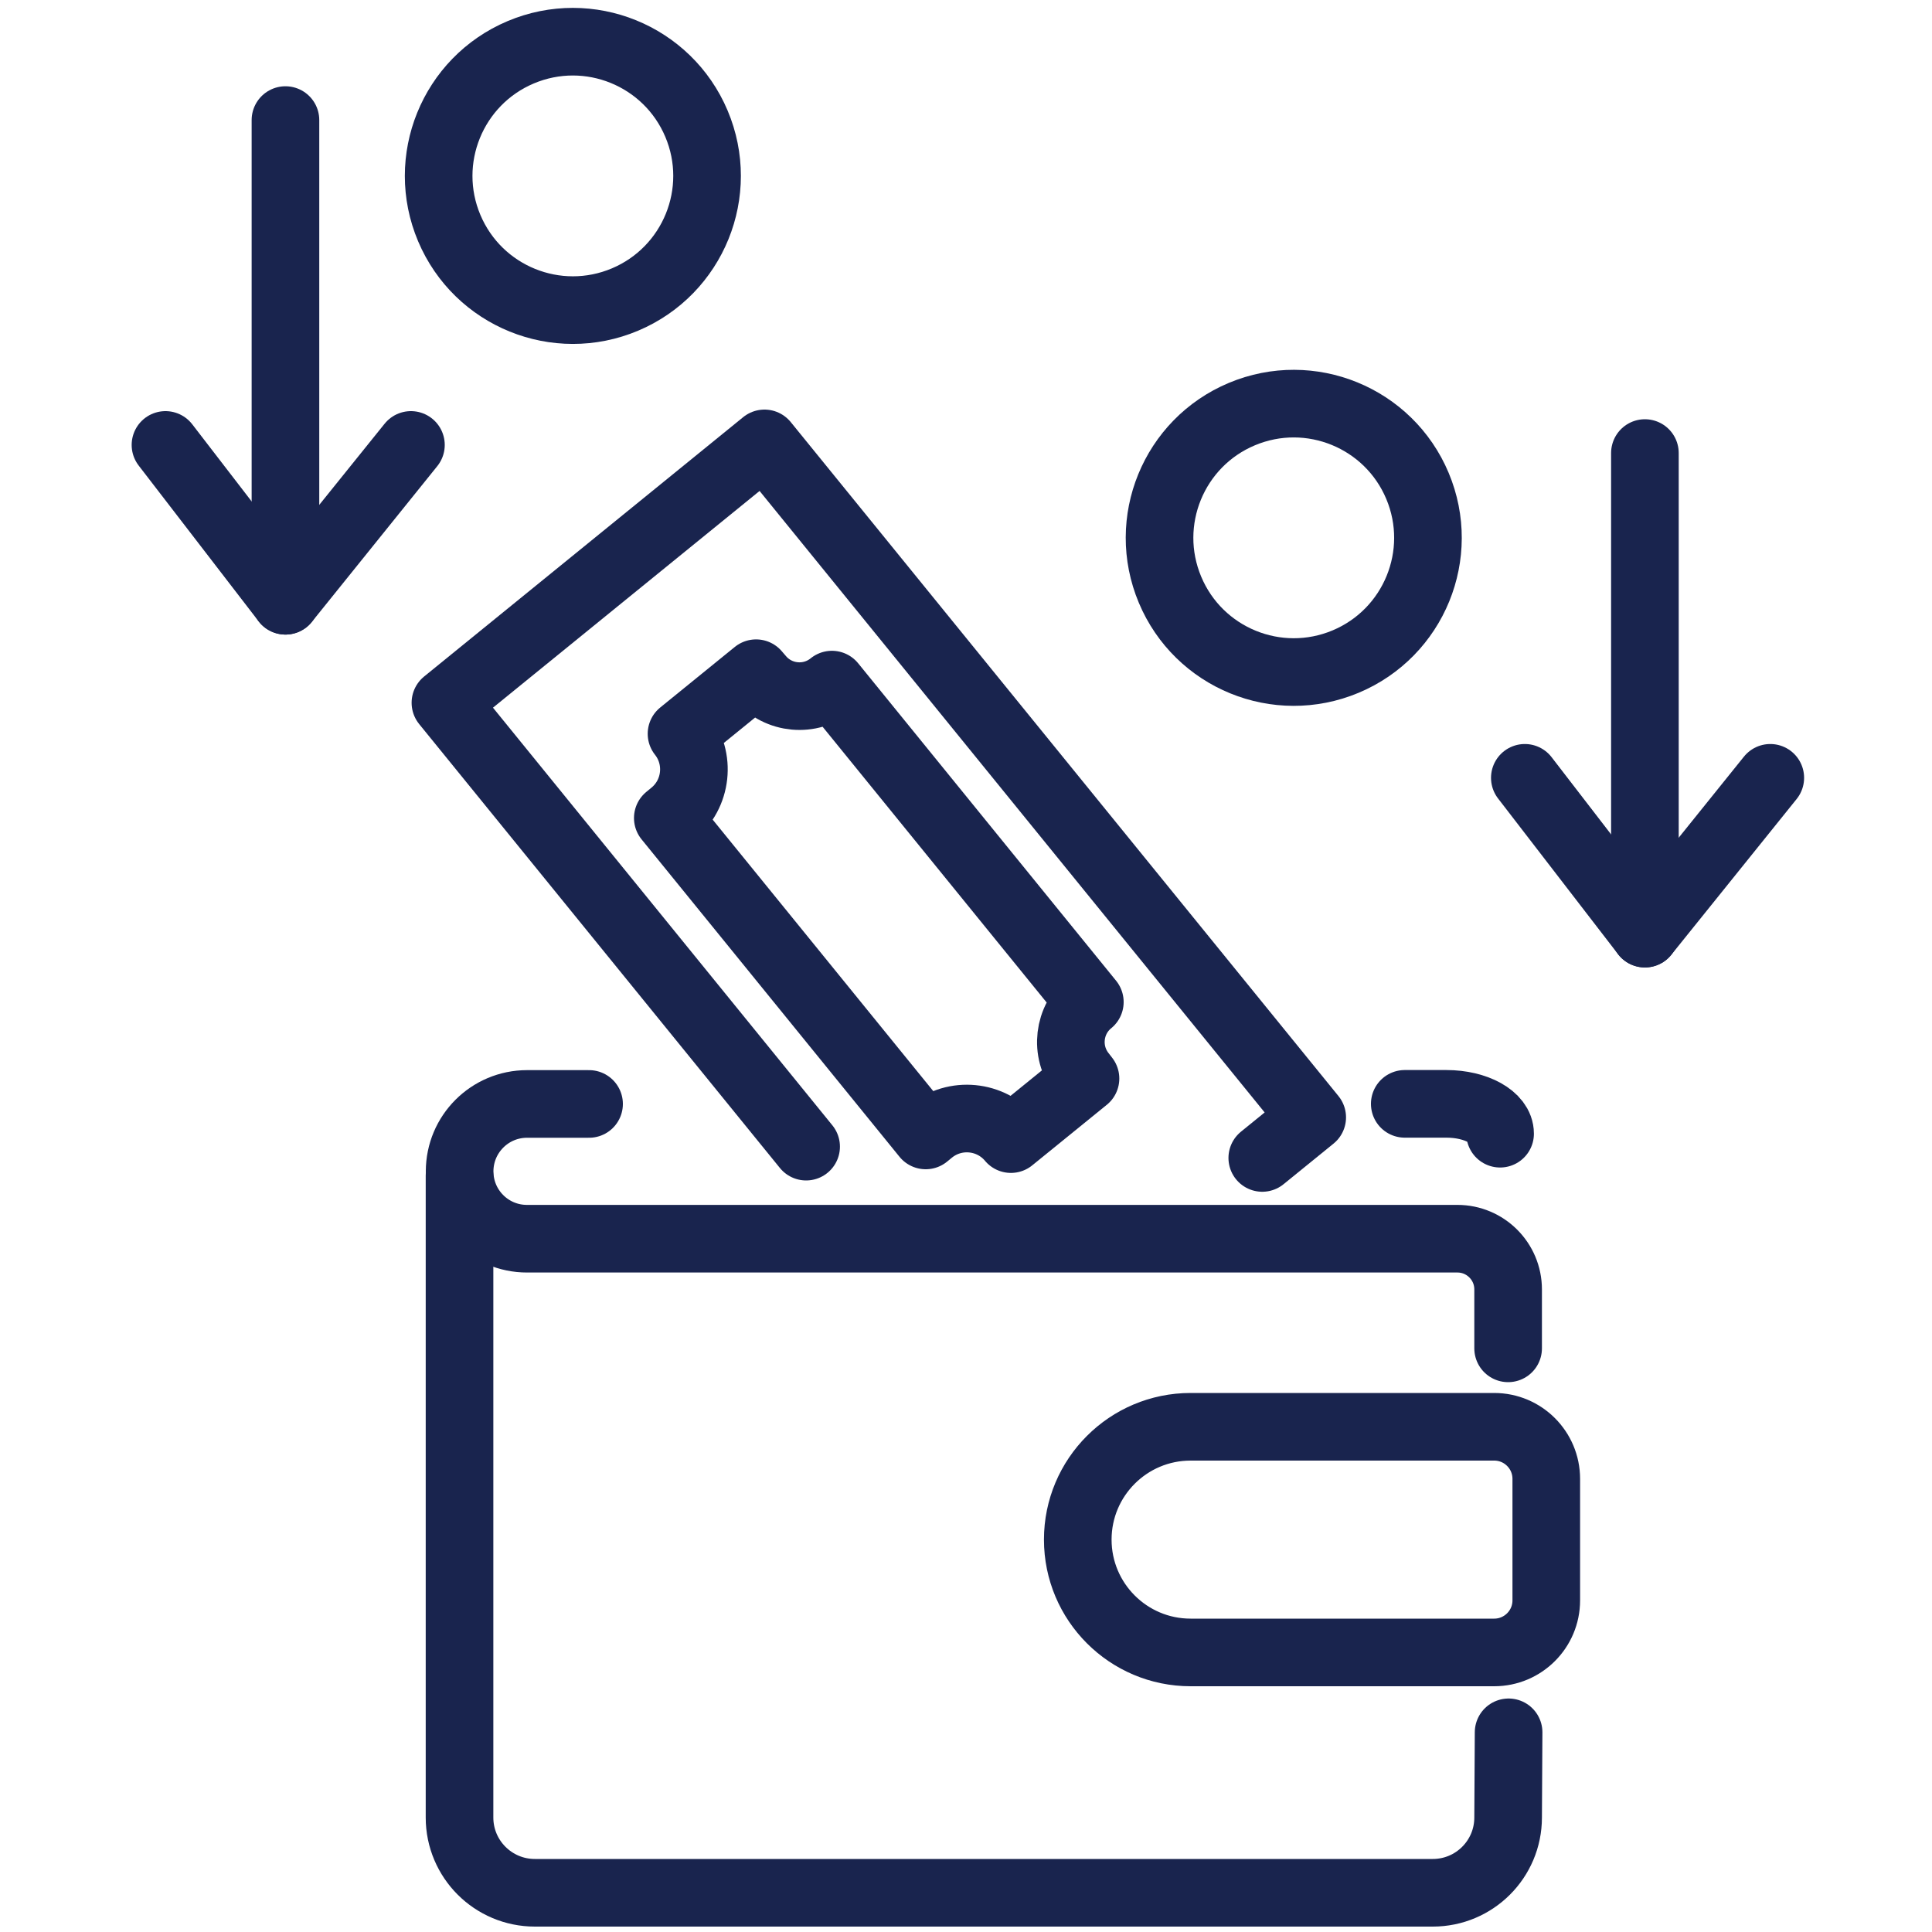
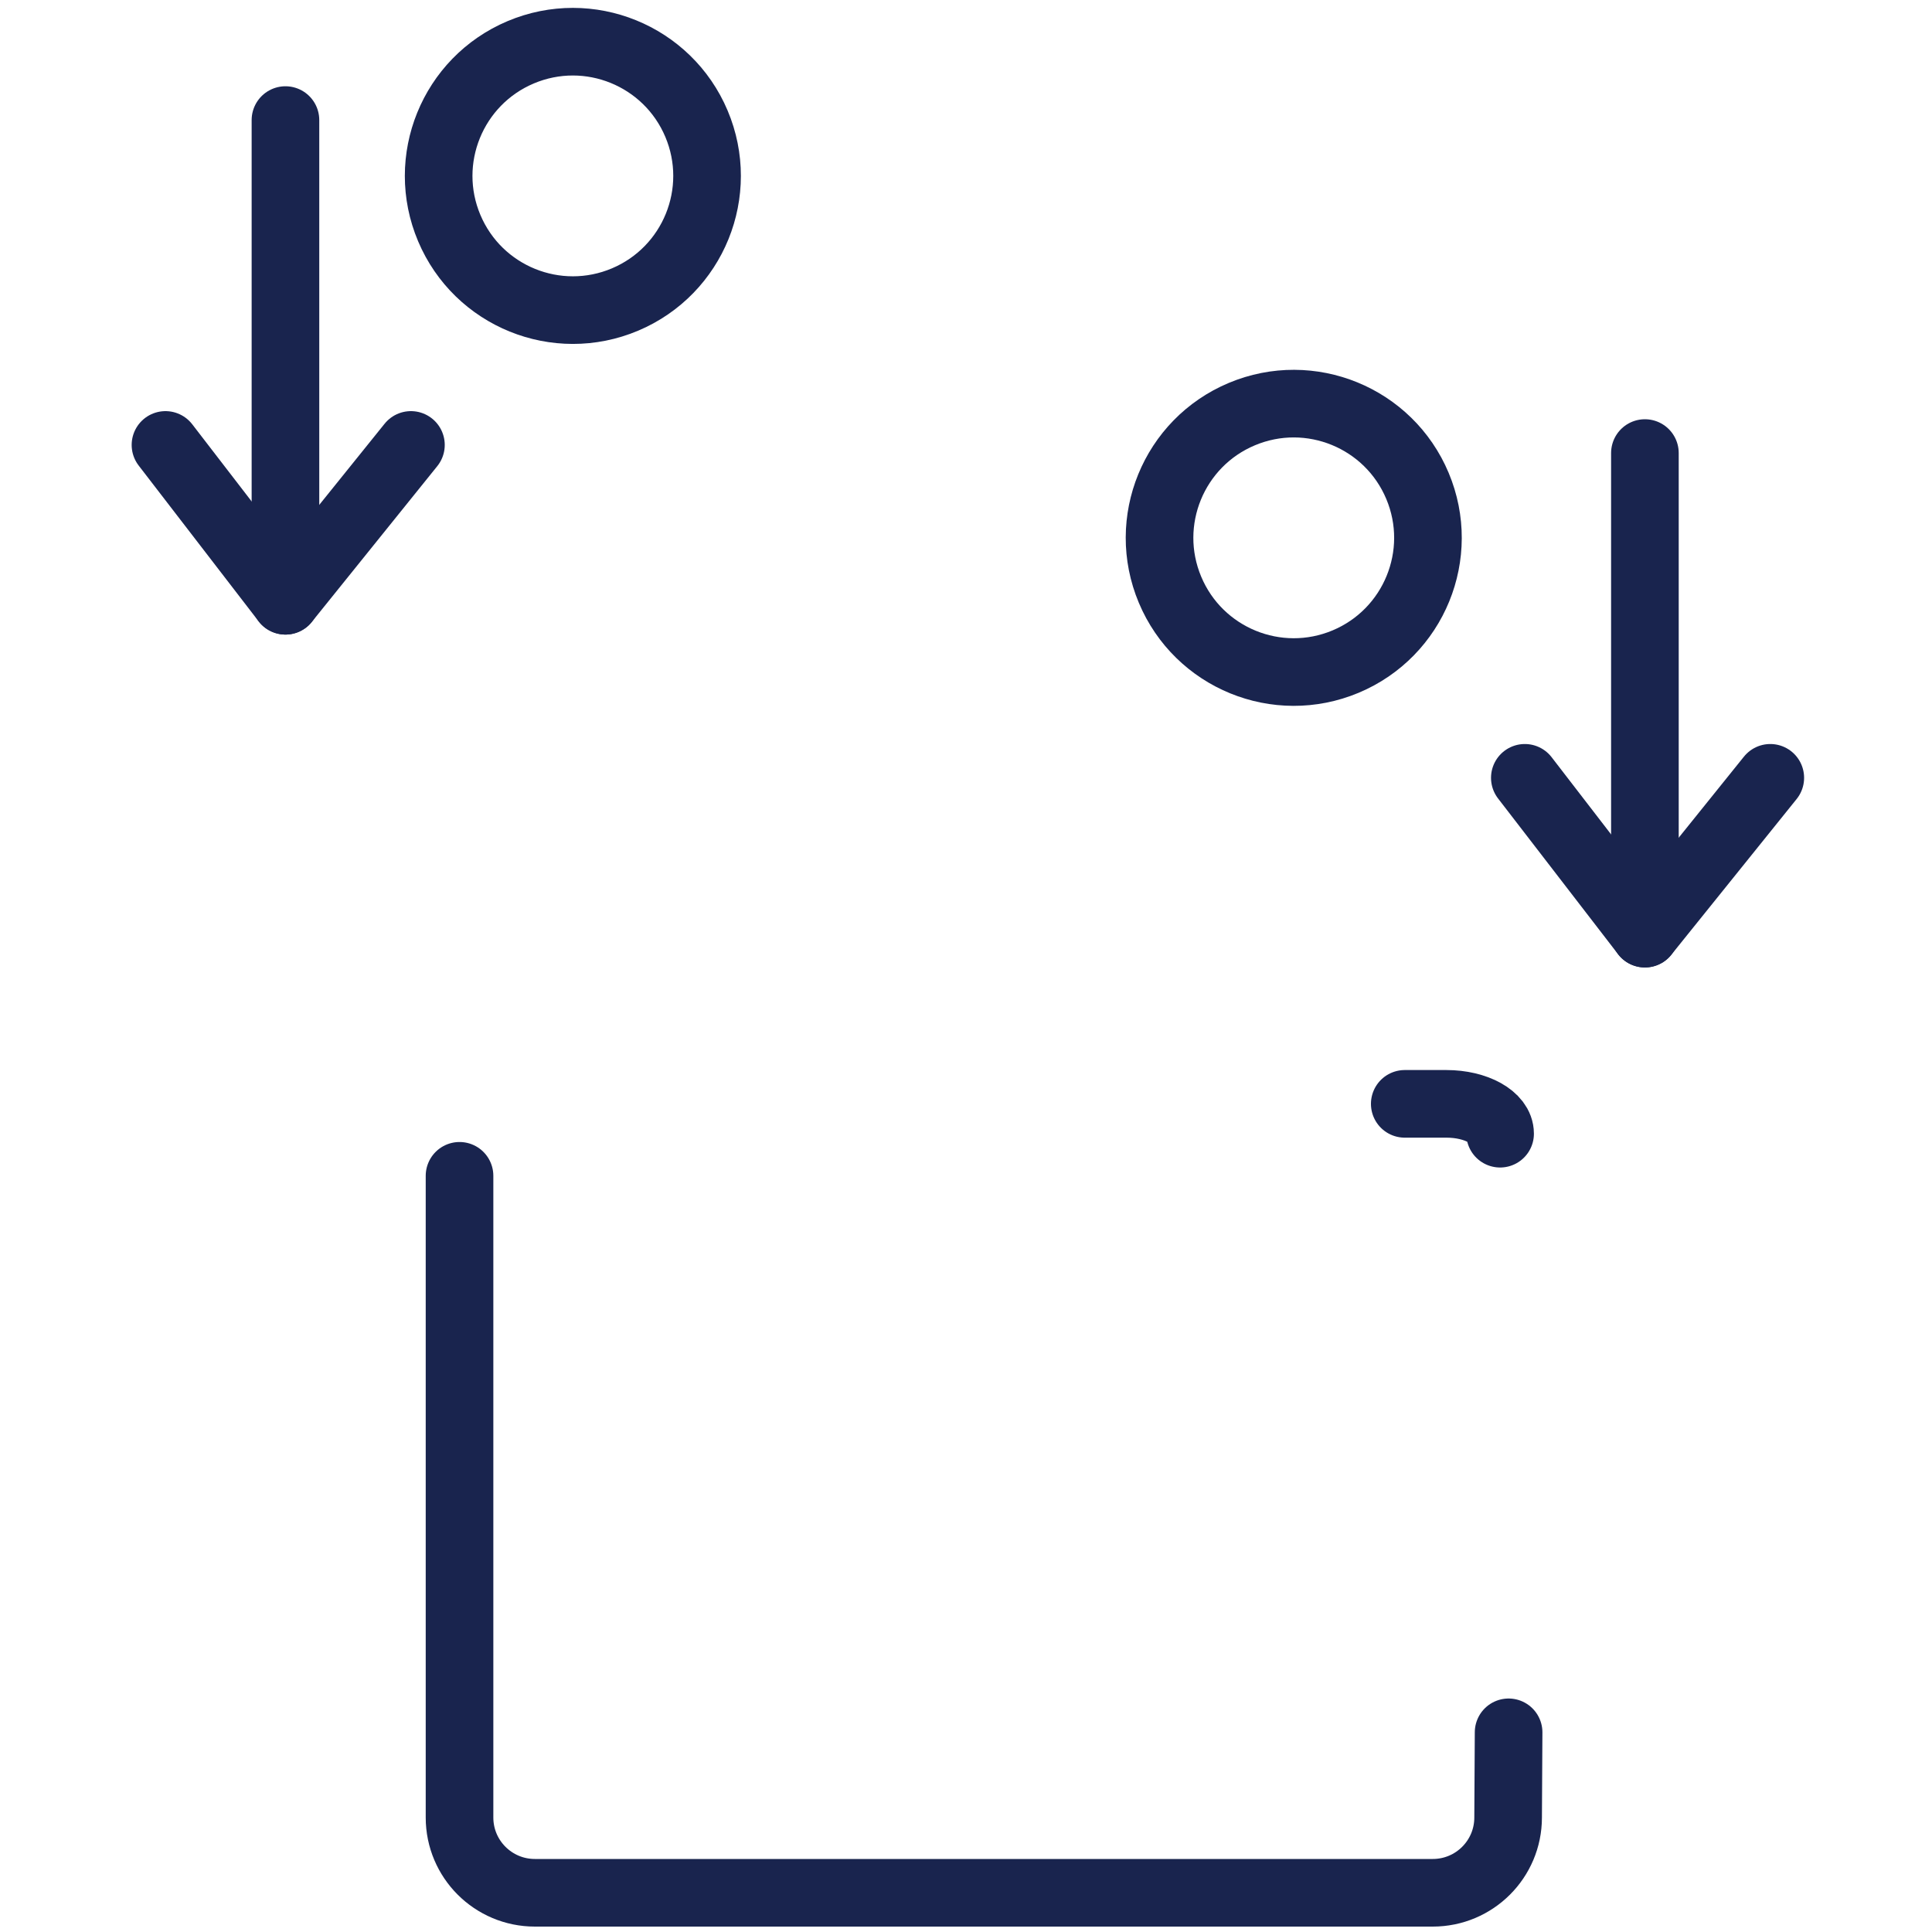
<svg xmlns="http://www.w3.org/2000/svg" id="Layer_1" viewBox="0 0 200 200">
  <defs>
    <style>.cls-1{fill:none;stroke:#19244e;stroke-linecap:round;stroke-linejoin:round;stroke-width:7px;}</style>
  </defs>
  <path class="cls-1" d="M47.57,121.72v66.43c0,4.3,3.49,7.79,7.8,7.79h92.95c4.31,0,7.8-3.49,7.8-7.79l.05-8.82" />
-   <path class="cls-1" d="M154.68,171.06h-31.43c-6.45,0-11.68-5.23-11.68-11.68h0c0-6.45,5.23-11.68,11.68-11.68h31.43c2.98,0,5.39,2.42,5.39,5.39v12.58c0,2.98-2.42,5.39-5.39,5.39Z" />
  <path class="cls-1" d="M145.42,114.27h4.31c3.07,0,5.56,1.38,5.56,3.09" />
-   <path class="cls-1" d="M156.12,139.58v-6.1c0-2.9-2.35-5.25-5.25-5.25H54.55c-1.93,0-3.67-.78-4.93-2.04-1.26-1.26-2.04-3-2.04-4.93,0-3.85,3.12-6.98,6.98-6.98h6.42" />
  <circle class="cls-1" cx="133.93" cy="55.67" r="13.89" transform="translate(-11.11 56.13) rotate(-22.75)" />
  <circle class="cls-1" cx="59.3" cy="18.21" r="13.89" transform="translate(-2.41 24.51) rotate(-22.9)" />
-   <polyline class="cls-1" points="83.45 118.7 46.11 72.75 79.14 45.9 135.84 115.67 130.67 119.87" />
-   <path class="cls-1" d="M95.83,117.54l.51-.42c2.52-2.05,6.23-1.69,8.31.8h0l7.72-6.27-.41-.53c-1.76-2.29-1.38-5.57.86-7.39h0l-26.7-32.86h0c-2.24,1.82-5.53,1.53-7.41-.67l-.44-.51-7.72,6.27h0c2.02,2.55,1.61,6.25-.91,8.3l-.51.42,26.7,32.86Z" />
  <line class="cls-1" x1="170.28" y1="46.9" x2="170.28" y2="96.65" />
  <polyline class="cls-1" points="183.26 80.52 170.28 96.65 157.85 80.52" />
  <line class="cls-1" x1="29.55" y1="12.43" x2="29.55" y2="62.19" />
  <polyline class="cls-1" points="42.54 46.06 29.55 62.19 17.13 46.06" />
</svg>